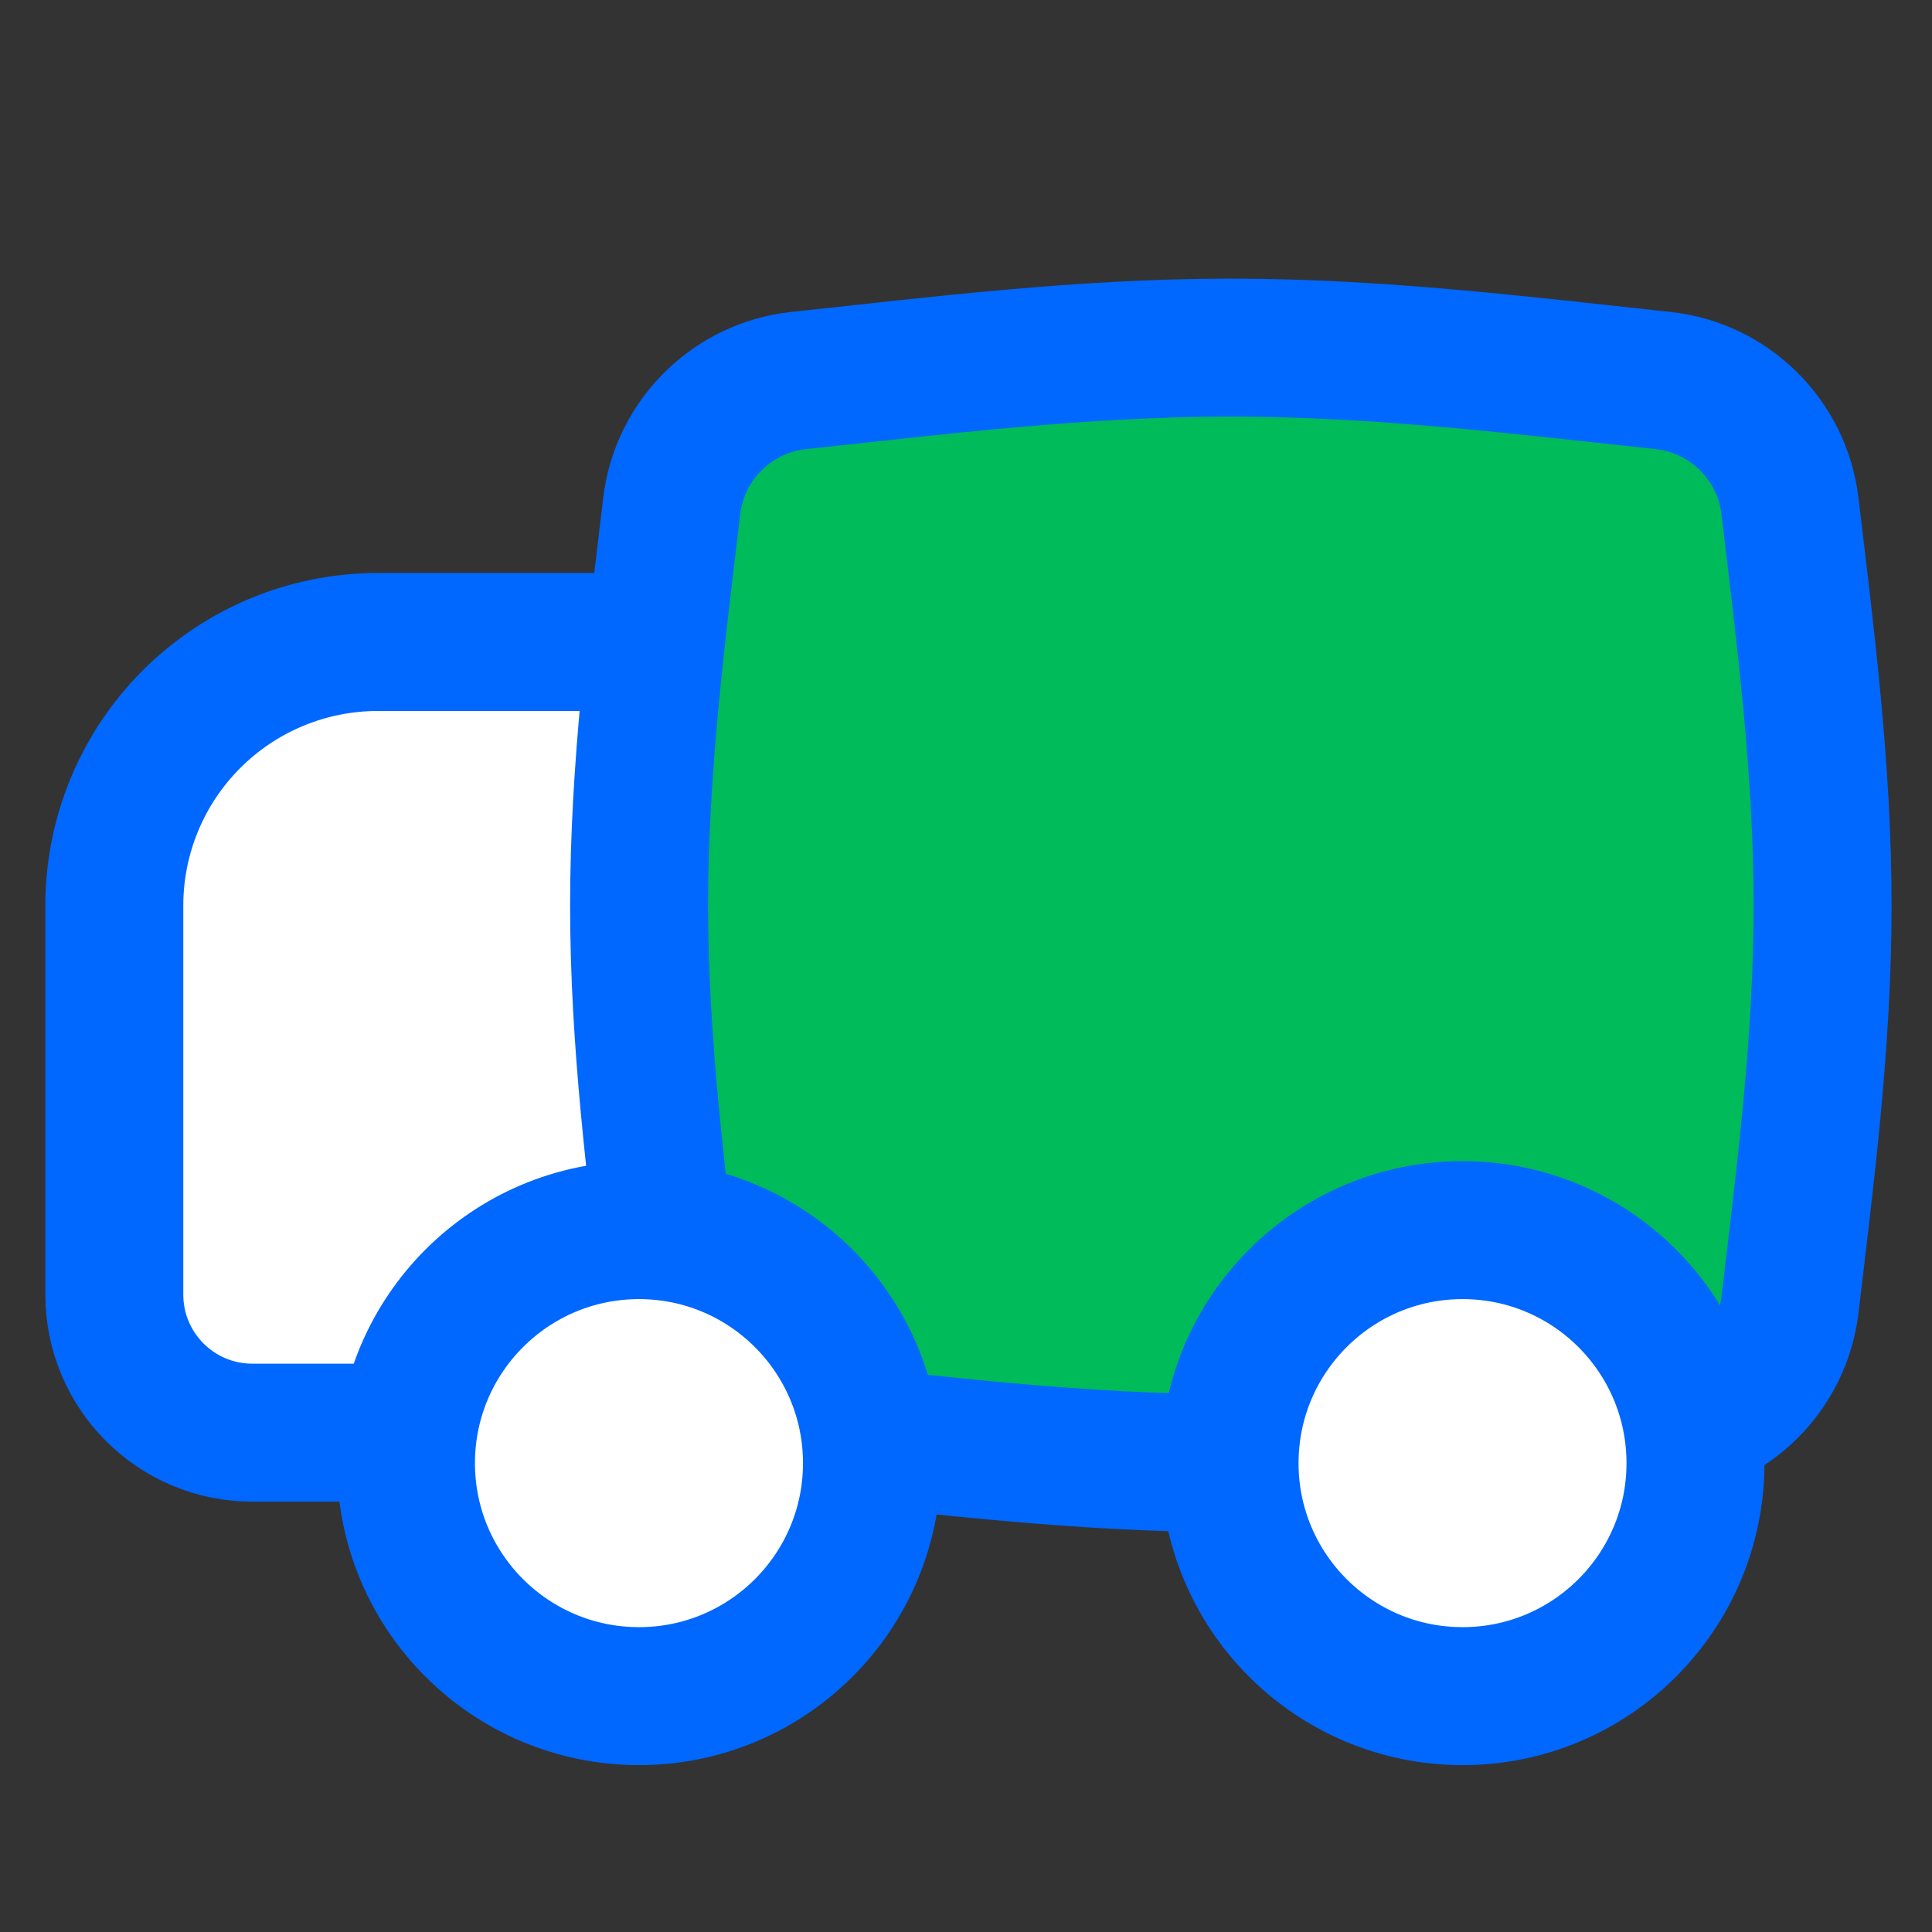
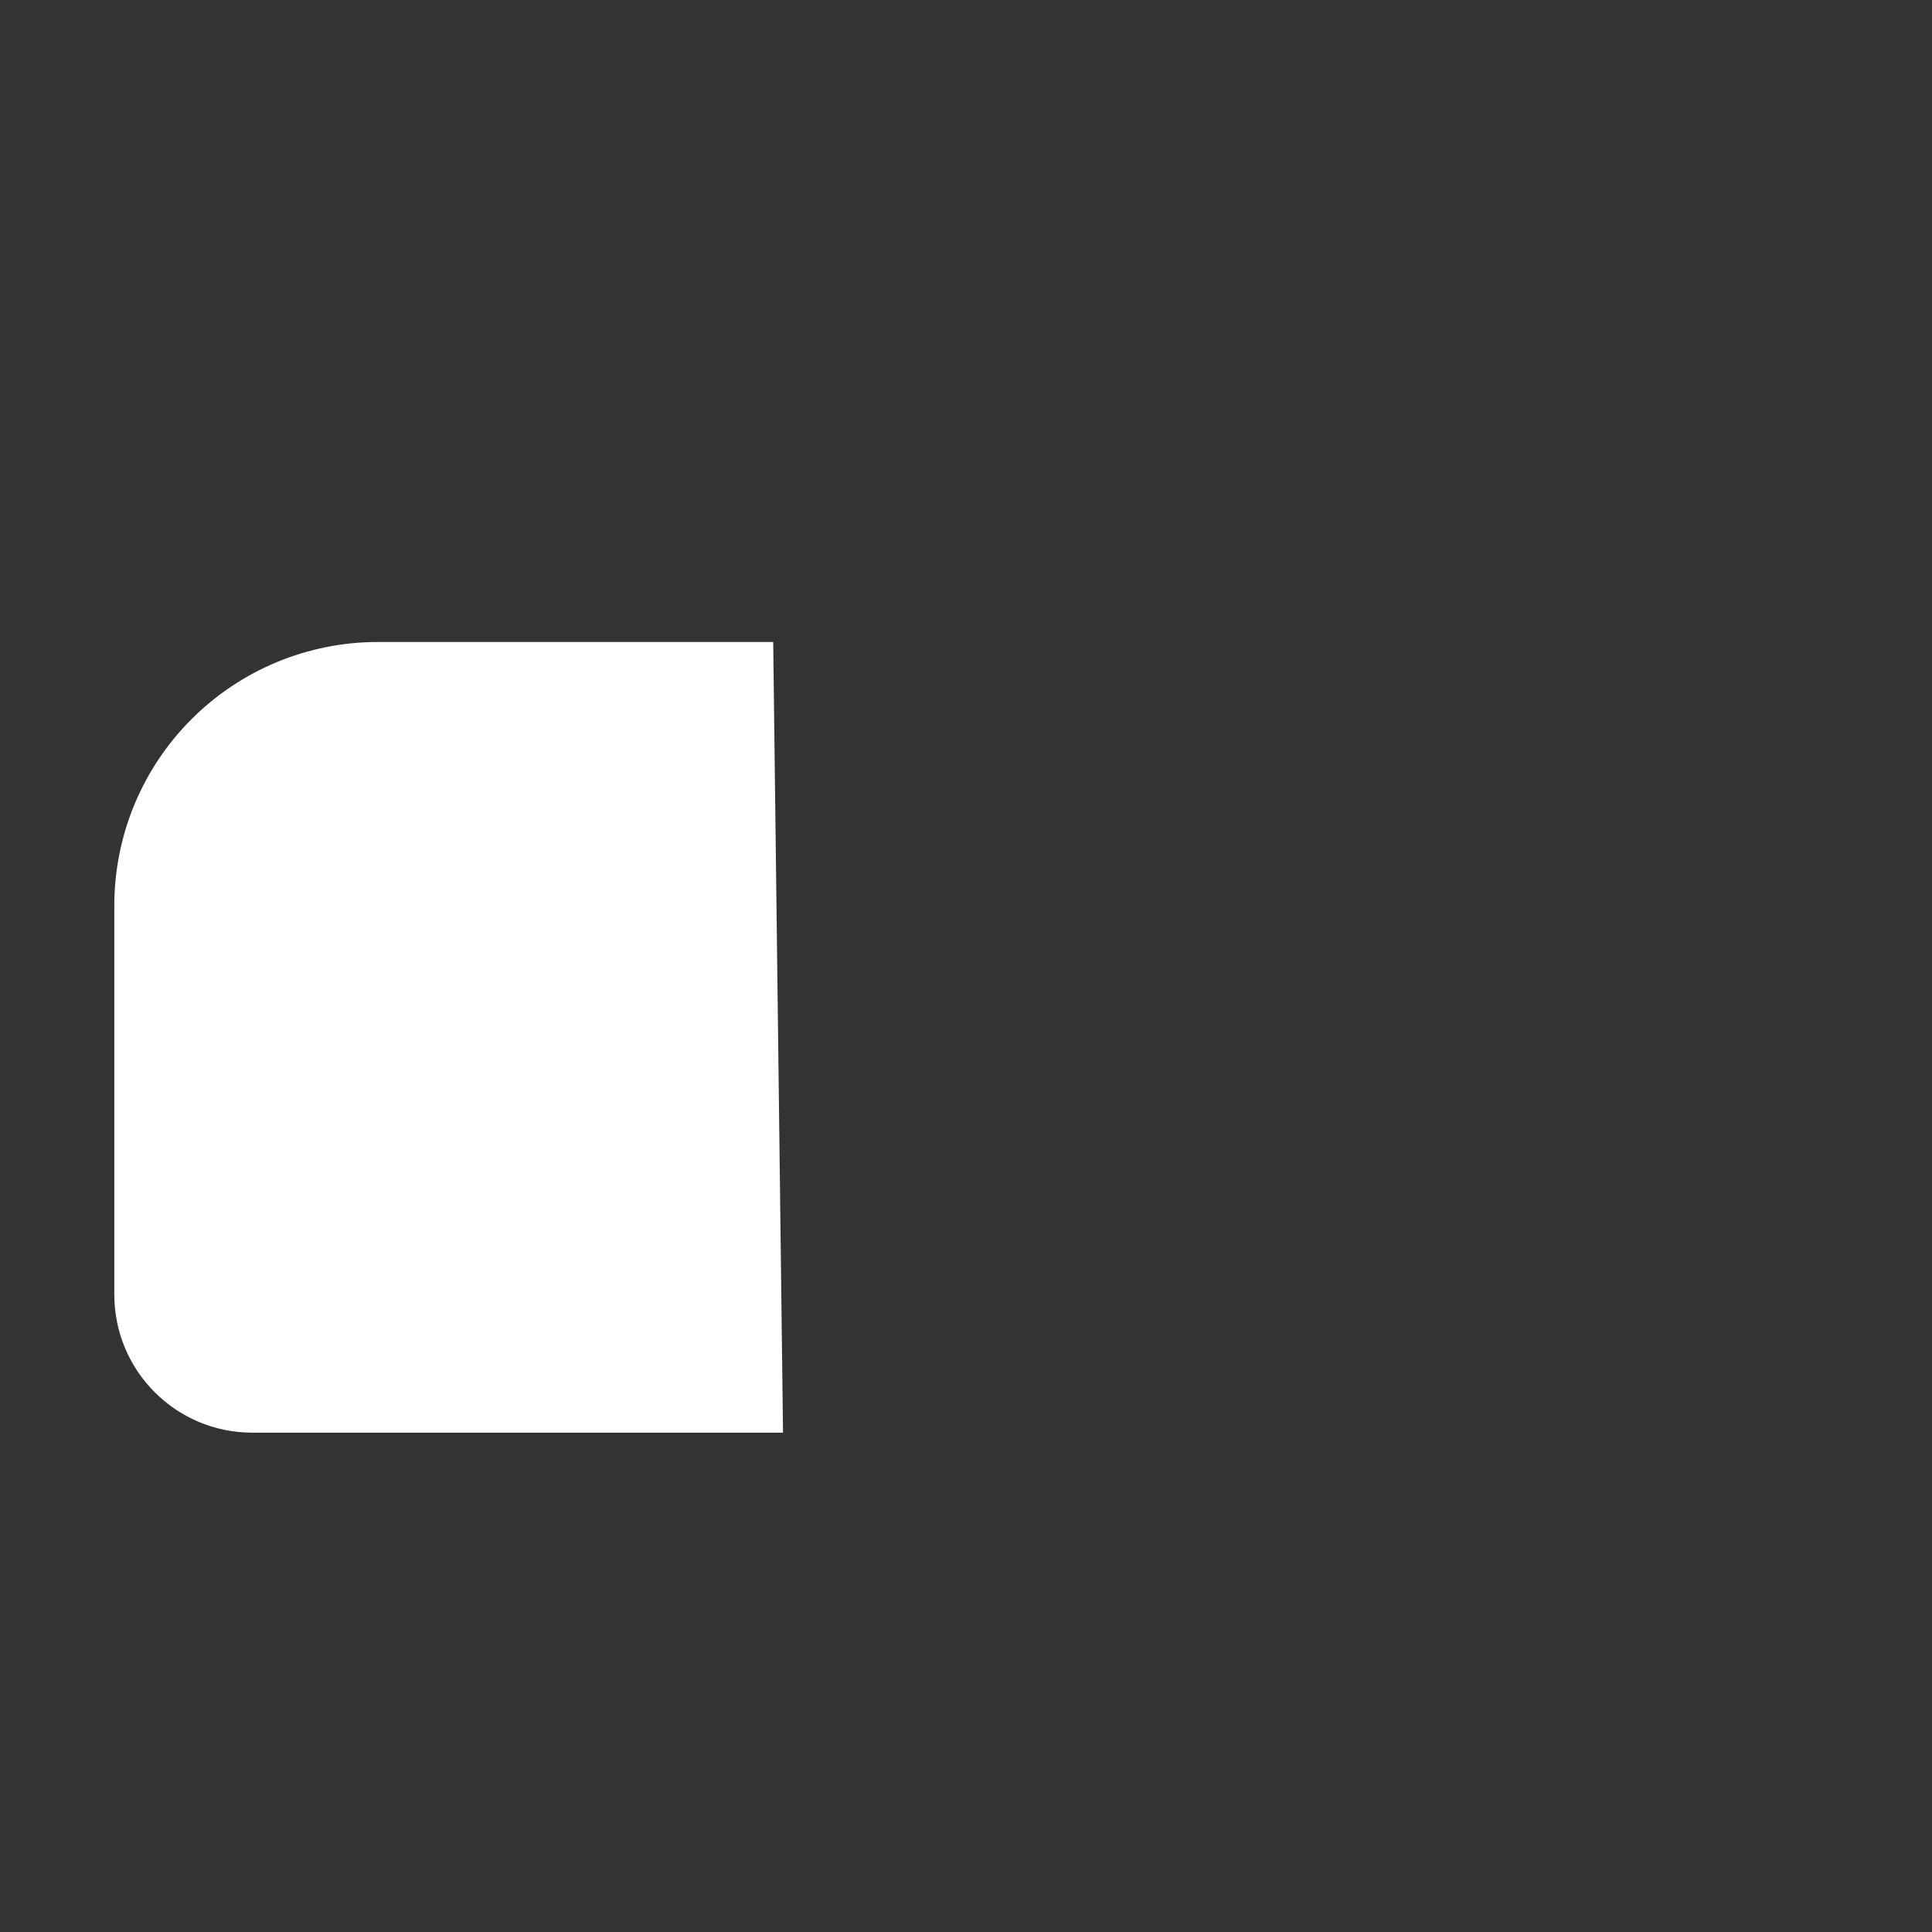
<svg xmlns="http://www.w3.org/2000/svg" width="24" height="24" viewBox="0 0 24 24" fill="none">
  <rect x="0" y="0" width="24" height="24" fill="#333333" stroke="none" />
  <path d="M9.605 7.975H4.694C3.825 7.975 2.993 8.32 2.379 8.934C1.765 9.548 1.42 10.38 1.42 11.249V16.082C1.42 17.029 2.187 17.797 3.134 17.797H9.727" fill="white" />
-   <path d="M9.605 7.975H4.694C3.825 7.975 2.993 8.32 2.379 8.934C1.765 9.548 1.42 10.38 1.42 11.249V16.082C1.42 17.029 2.187 17.797 3.134 17.797H9.727" stroke="#0067FF" stroke-width="1.714" stroke-linecap="round" stroke-linejoin="round" />
-   <path d="M8.344 16.208C8.441 17.03 9.098 17.68 9.921 17.768C11.646 17.953 13.443 18.176 15.29 18.176C17.137 18.176 18.934 17.953 20.659 17.768C21.482 17.68 22.139 17.03 22.236 16.208C22.425 14.614 22.641 12.953 22.641 11.247C22.641 9.542 22.425 7.881 22.236 6.287C22.139 5.465 21.482 4.815 20.659 4.727C18.934 4.542 17.137 4.318 15.29 4.318C13.443 4.318 11.646 4.542 9.921 4.727C9.098 4.815 8.441 5.465 8.344 6.287C8.155 7.881 7.939 9.542 7.939 11.247C7.939 12.953 8.155 14.614 8.344 16.208Z" fill="#00BB59" stroke="#0067FF" stroke-width="1.714" />
-   <path d="M7.938 21.07C9.536 21.07 10.832 19.774 10.832 18.176C10.832 16.577 9.536 15.281 7.938 15.281C6.339 15.281 5.043 16.577 5.043 18.176C5.043 19.774 6.339 21.07 7.938 21.07Z" fill="white" stroke="#0067FF" stroke-width="1.714" stroke-linecap="round" stroke-linejoin="round" />
-   <path d="M18.168 21.07C19.767 21.07 21.062 19.774 21.062 18.176C21.062 16.577 19.767 15.281 18.168 15.281C16.57 15.281 15.274 16.577 15.274 18.176C15.274 19.774 16.57 21.07 18.168 21.07Z" fill="white" stroke="#0067FF" stroke-width="1.714" stroke-linecap="round" stroke-linejoin="round" />
</svg>